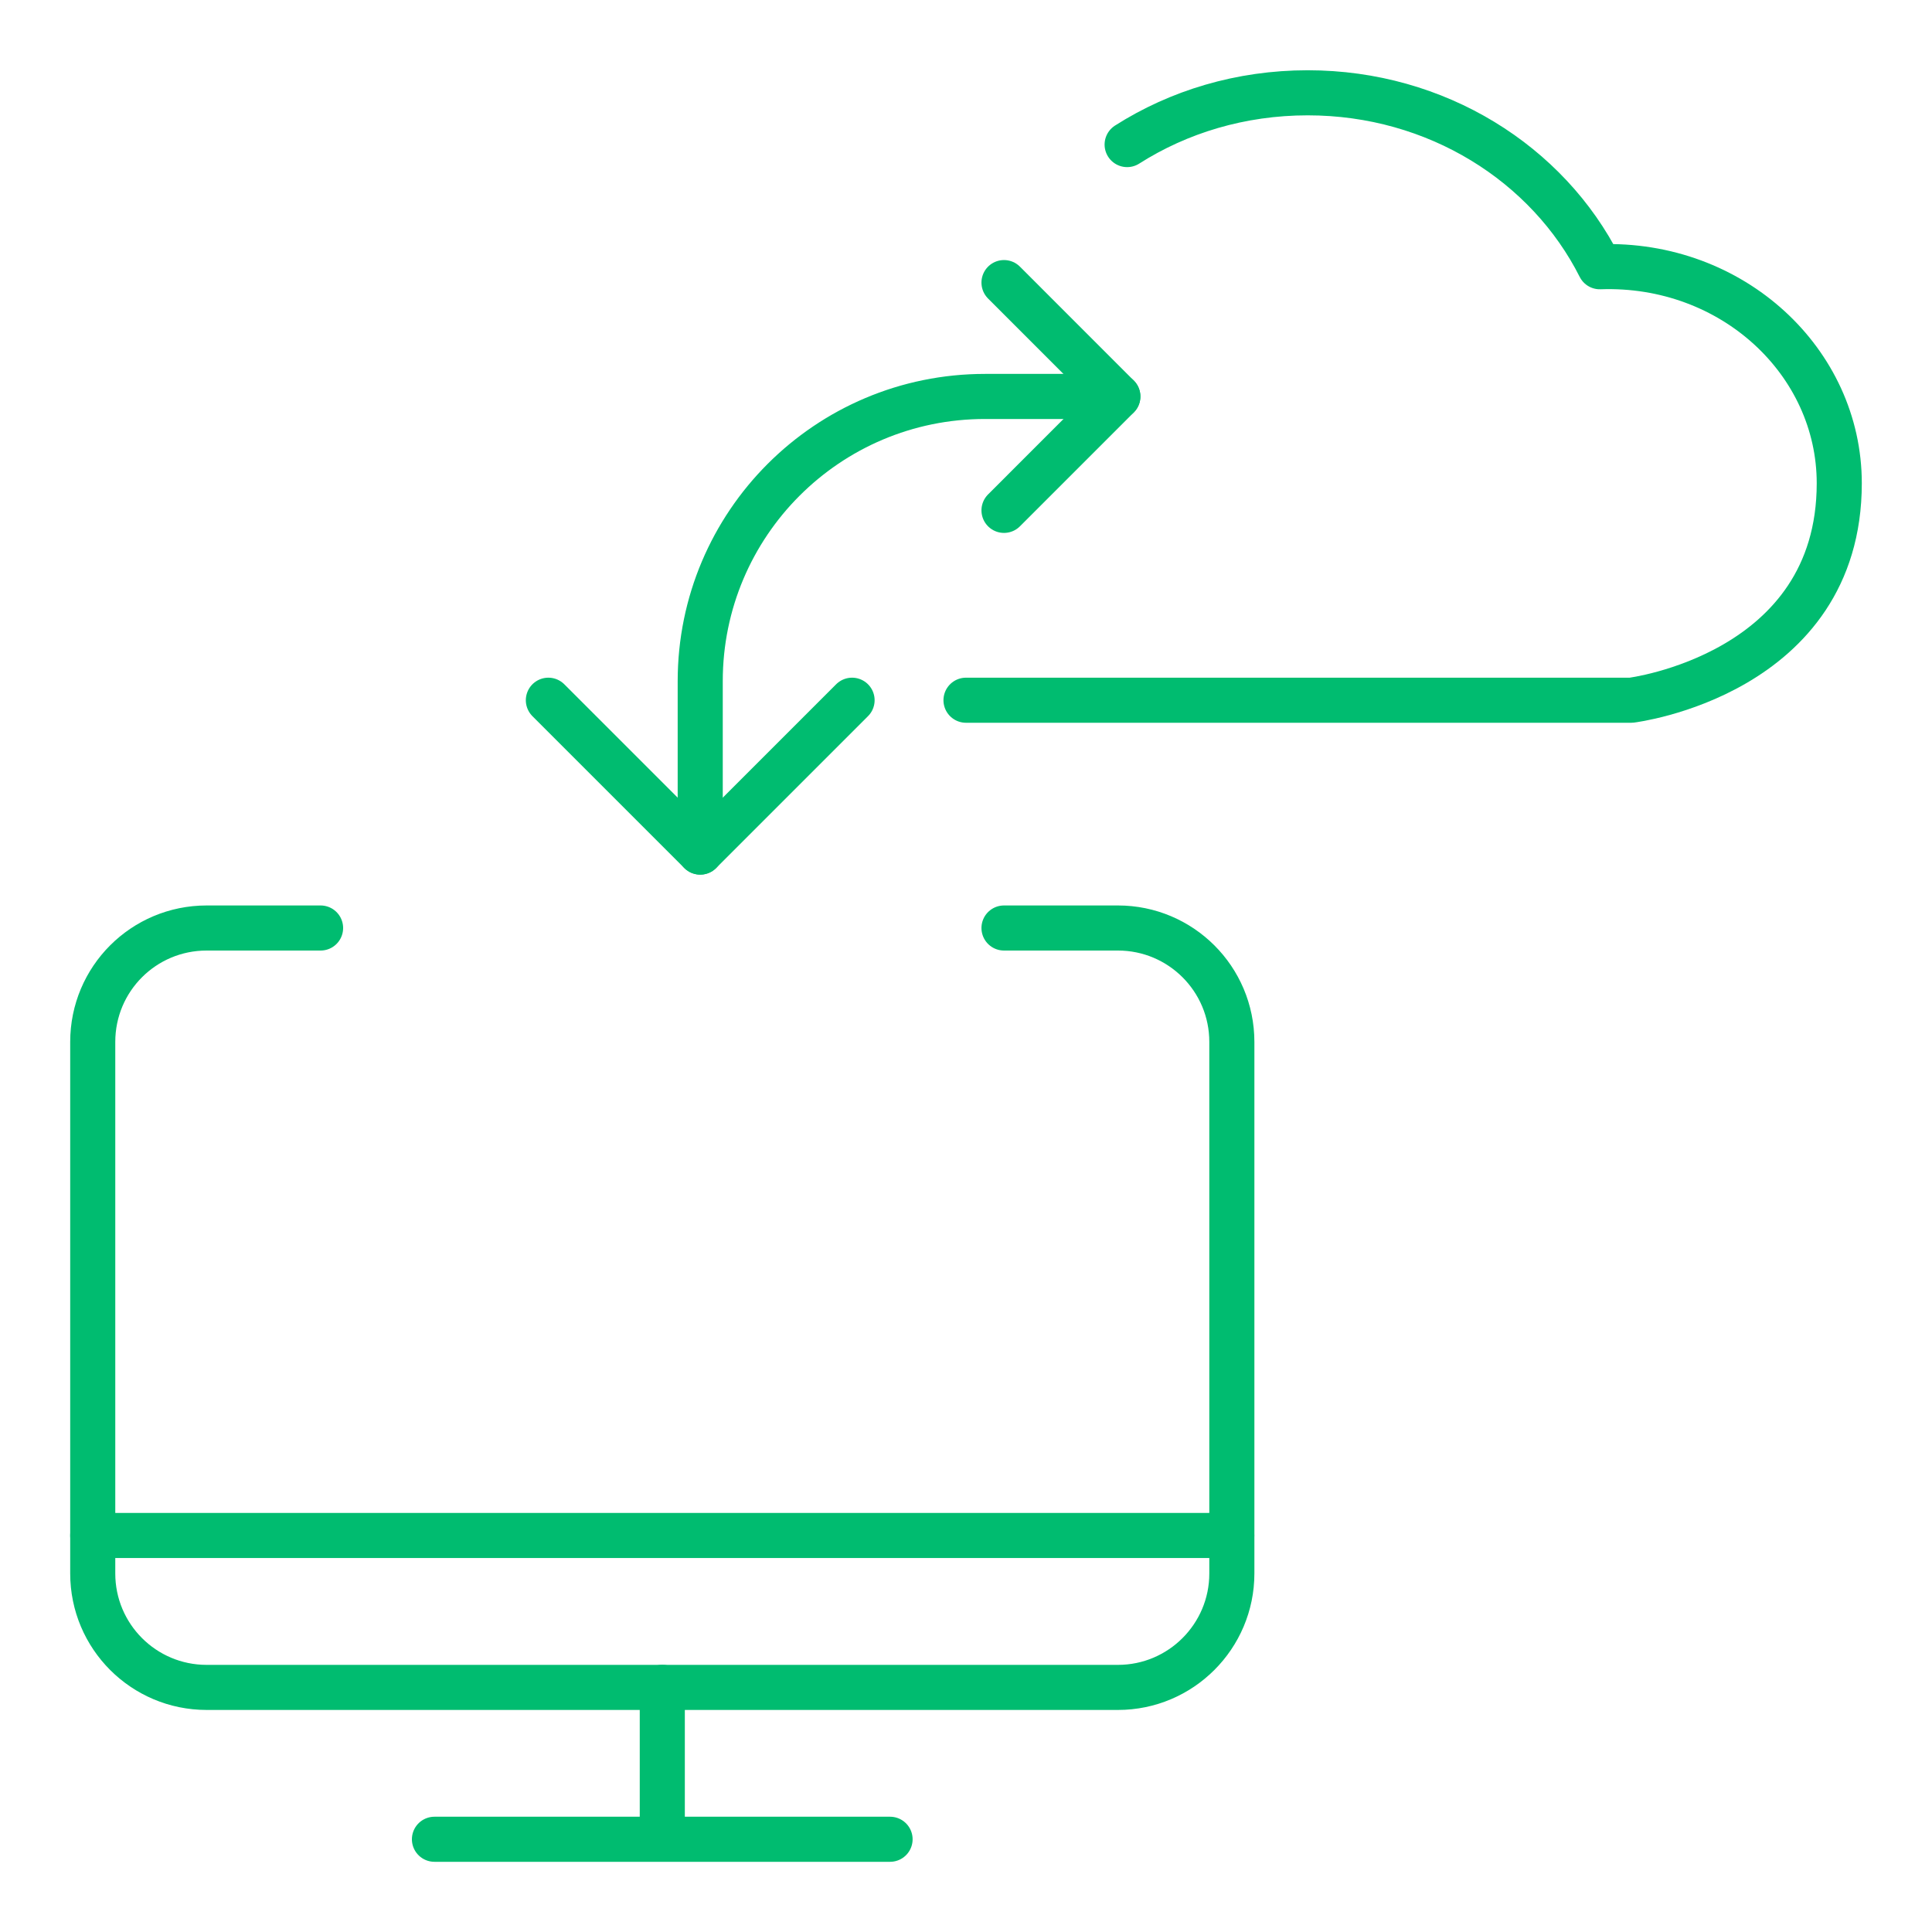
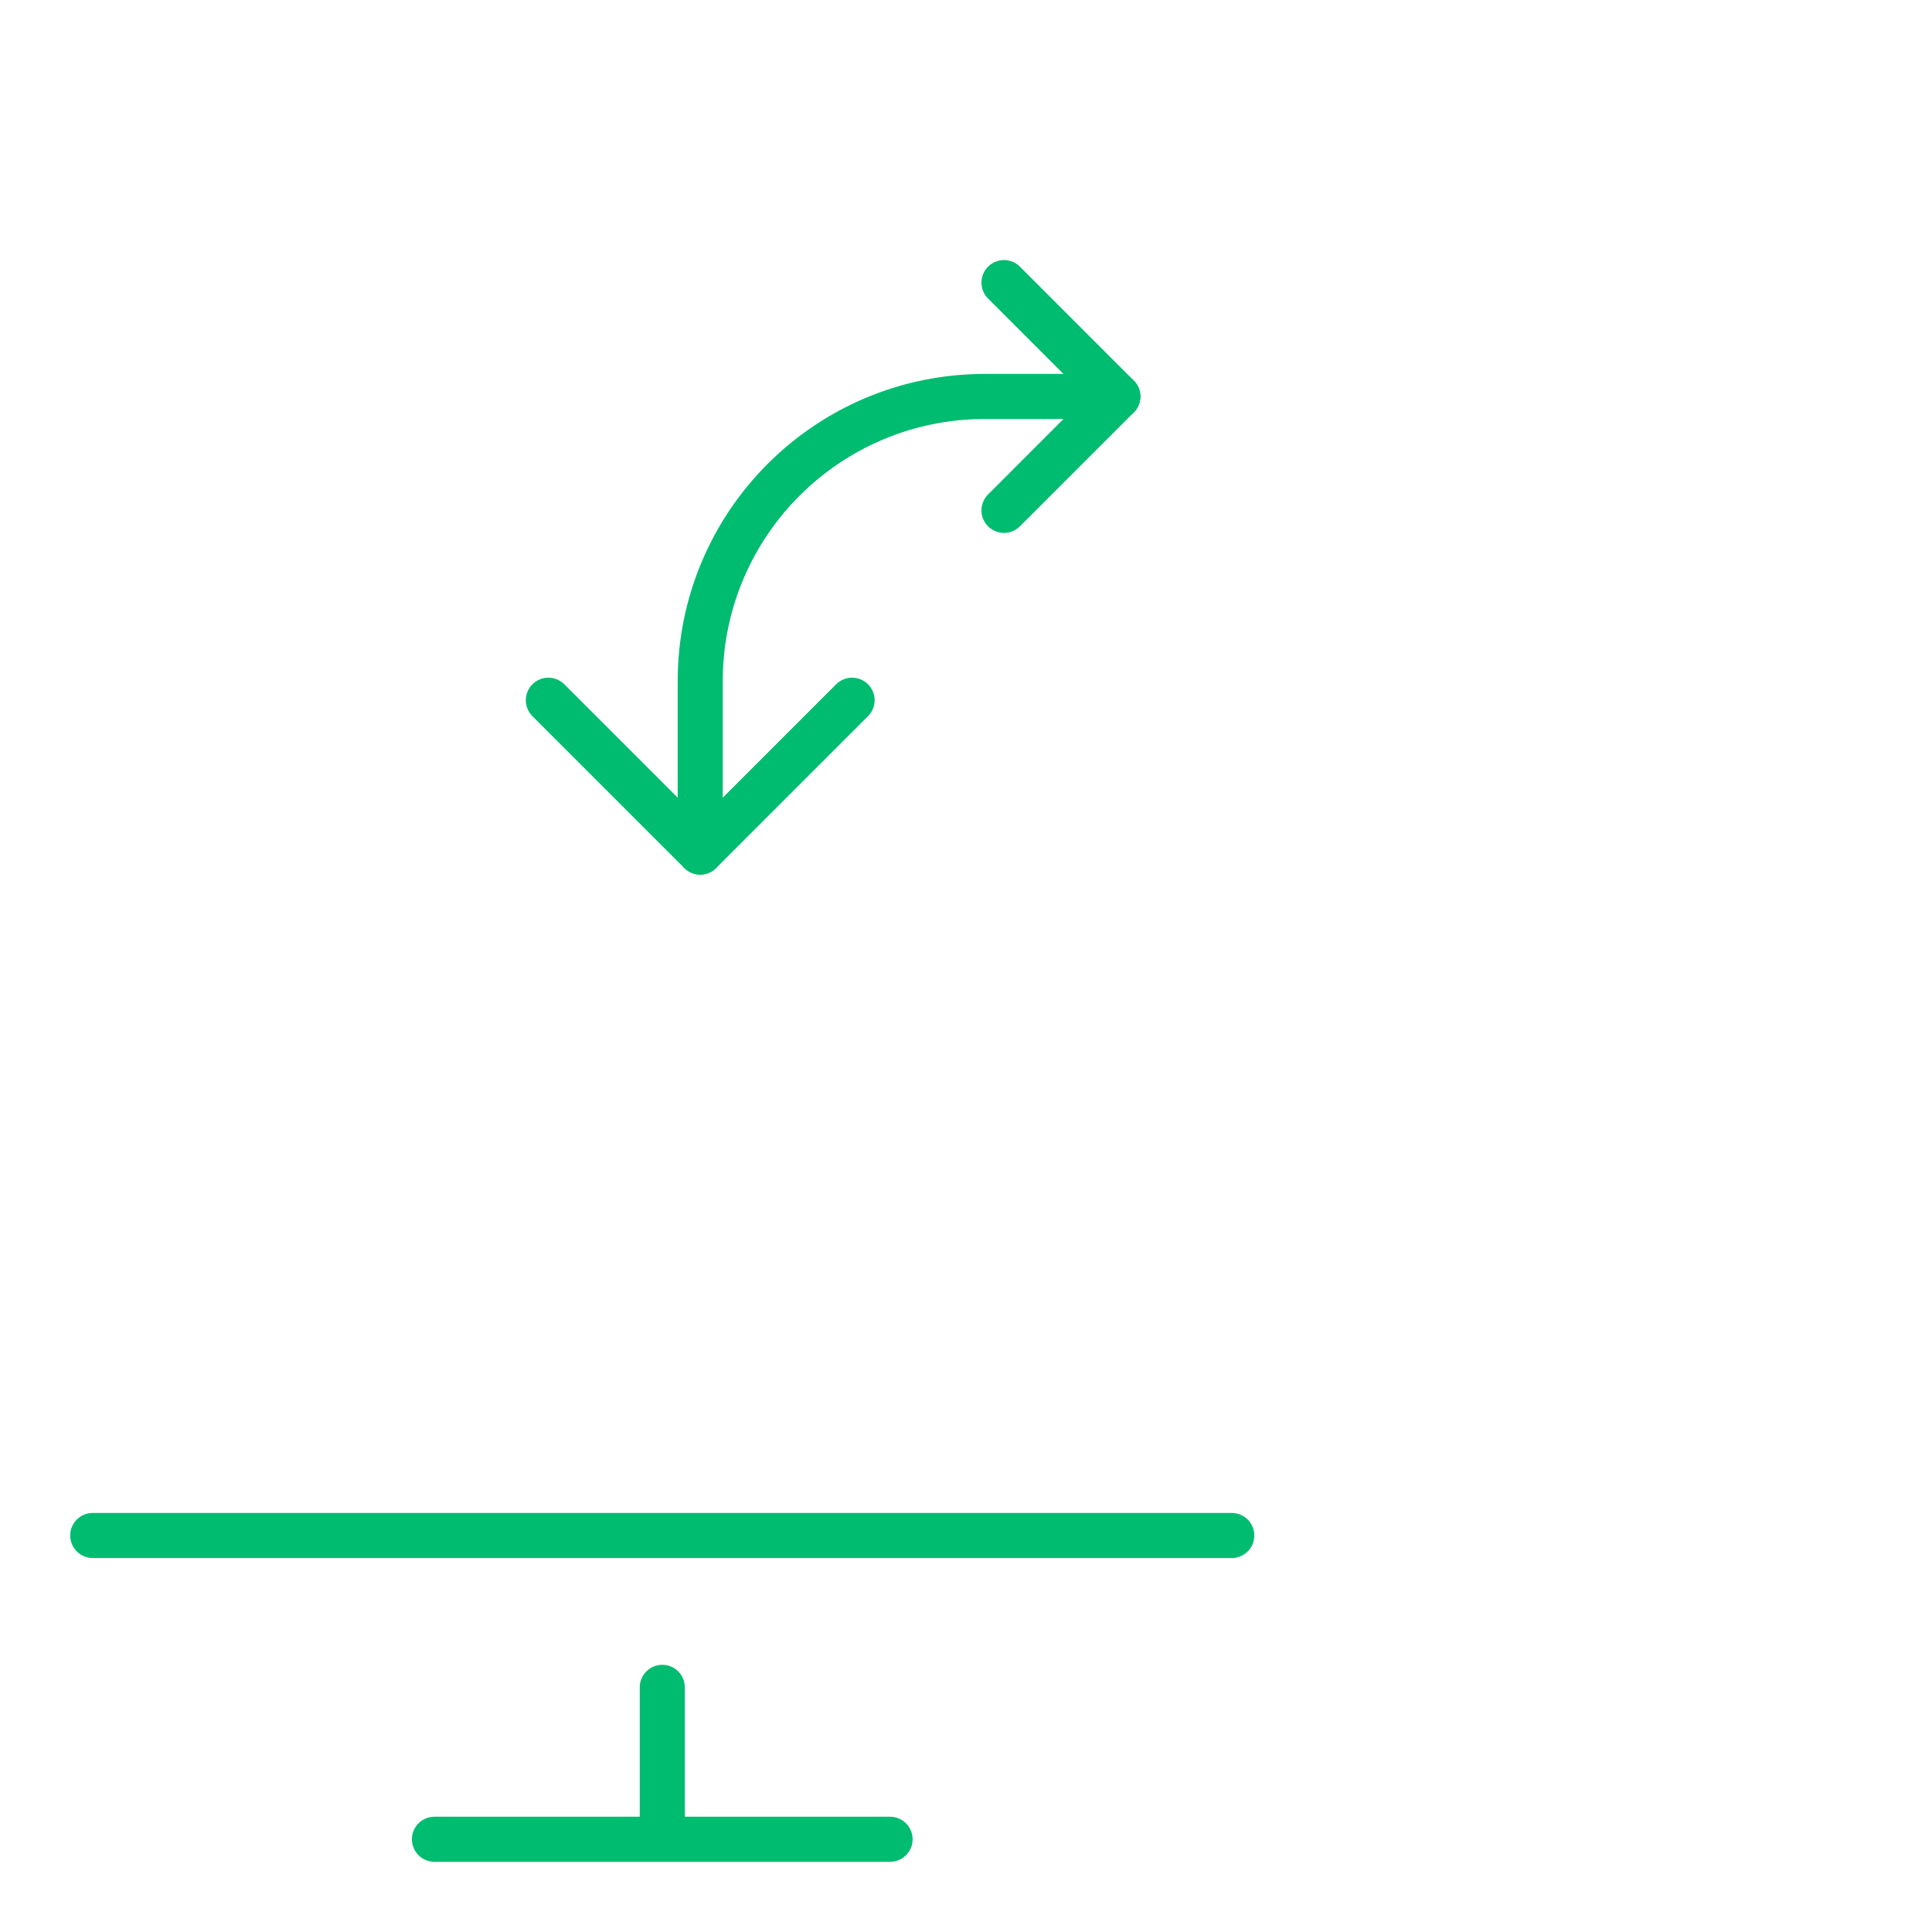
<svg xmlns="http://www.w3.org/2000/svg" id="Capa_1" data-name="Capa 1" viewBox="0 0 300 300">
  <defs>
    <style>
      .cls-1 {
        fill: none;
        stroke: #00bc70;
        stroke-linecap: round;
        stroke-linejoin: round;
        stroke-width: 7px;
      }
    </style>
  </defs>
  <line class="cls-1" x1="67.46" y1="285.6" x2="138.21" y2="285.6" />
  <line class="cls-1" x1="102.84" y1="262.01" x2="102.84" y2="285.33" />
  <line class="cls-1" x1="14.4" y1="238.43" x2="191.27" y2="238.43" />
  <path class="cls-1" d="M108.73,132.31v-26.53c0-24.43,19.78-44.22,44.22-44.22h20.63" />
  <polyline class="cls-1" points="132.31 108.73 108.73 132.31 85.15 108.73" />
-   <path class="cls-1" d="M155.9,144.1h17.69c9.76,0,17.69,7.9,17.69,17.69v82.54c0,9.75-7.92,17.69-17.69,17.69H32.09c-9.79,0-17.69-7.93-17.69-17.69v-82.54c0-9.79,7.9-17.69,17.69-17.69h17.69" />
  <polyline class="cls-1" points="155.9 43.88 173.58 61.57 155.9 79.25" />
-   <path class="cls-1" d="M150,108.73h103.3s32.3-3.96,32.3-33.69c0-18.85-16.58-34.34-37.18-33.62-8.05-15.97-25.31-27.01-45.36-27.01-10.4,0-20.05,2.95-28.04,8.04" />
</svg>